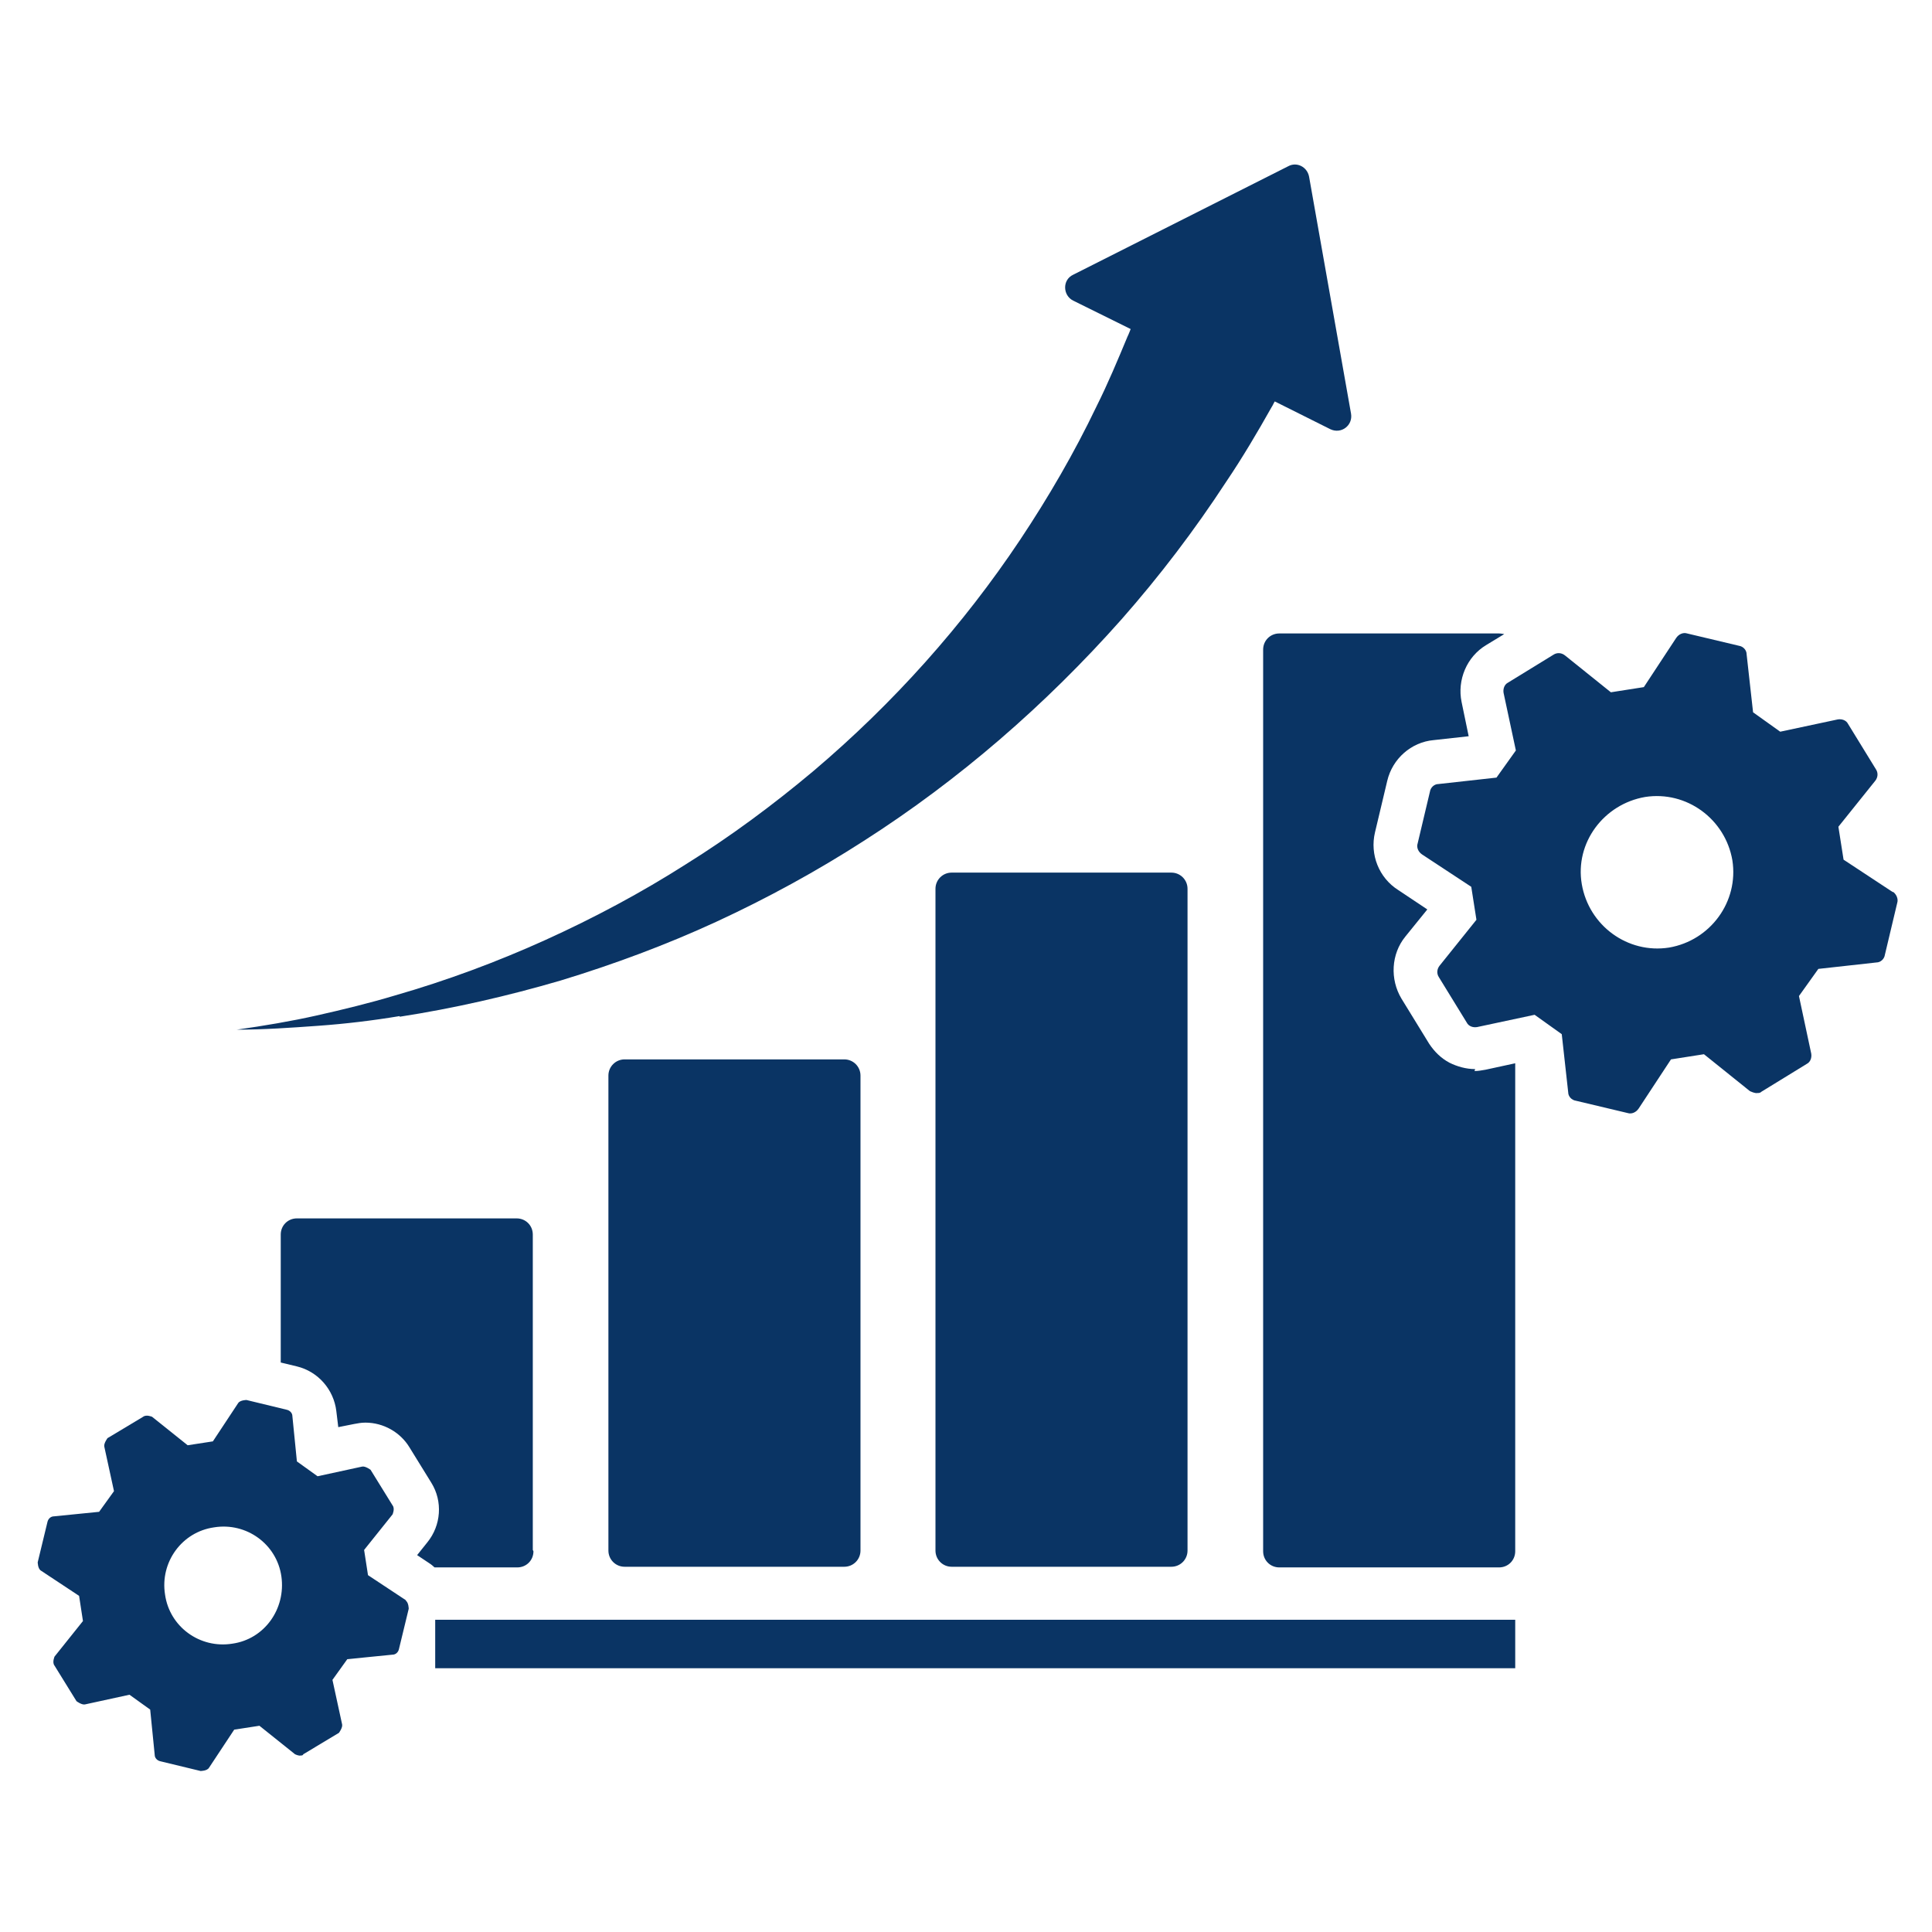
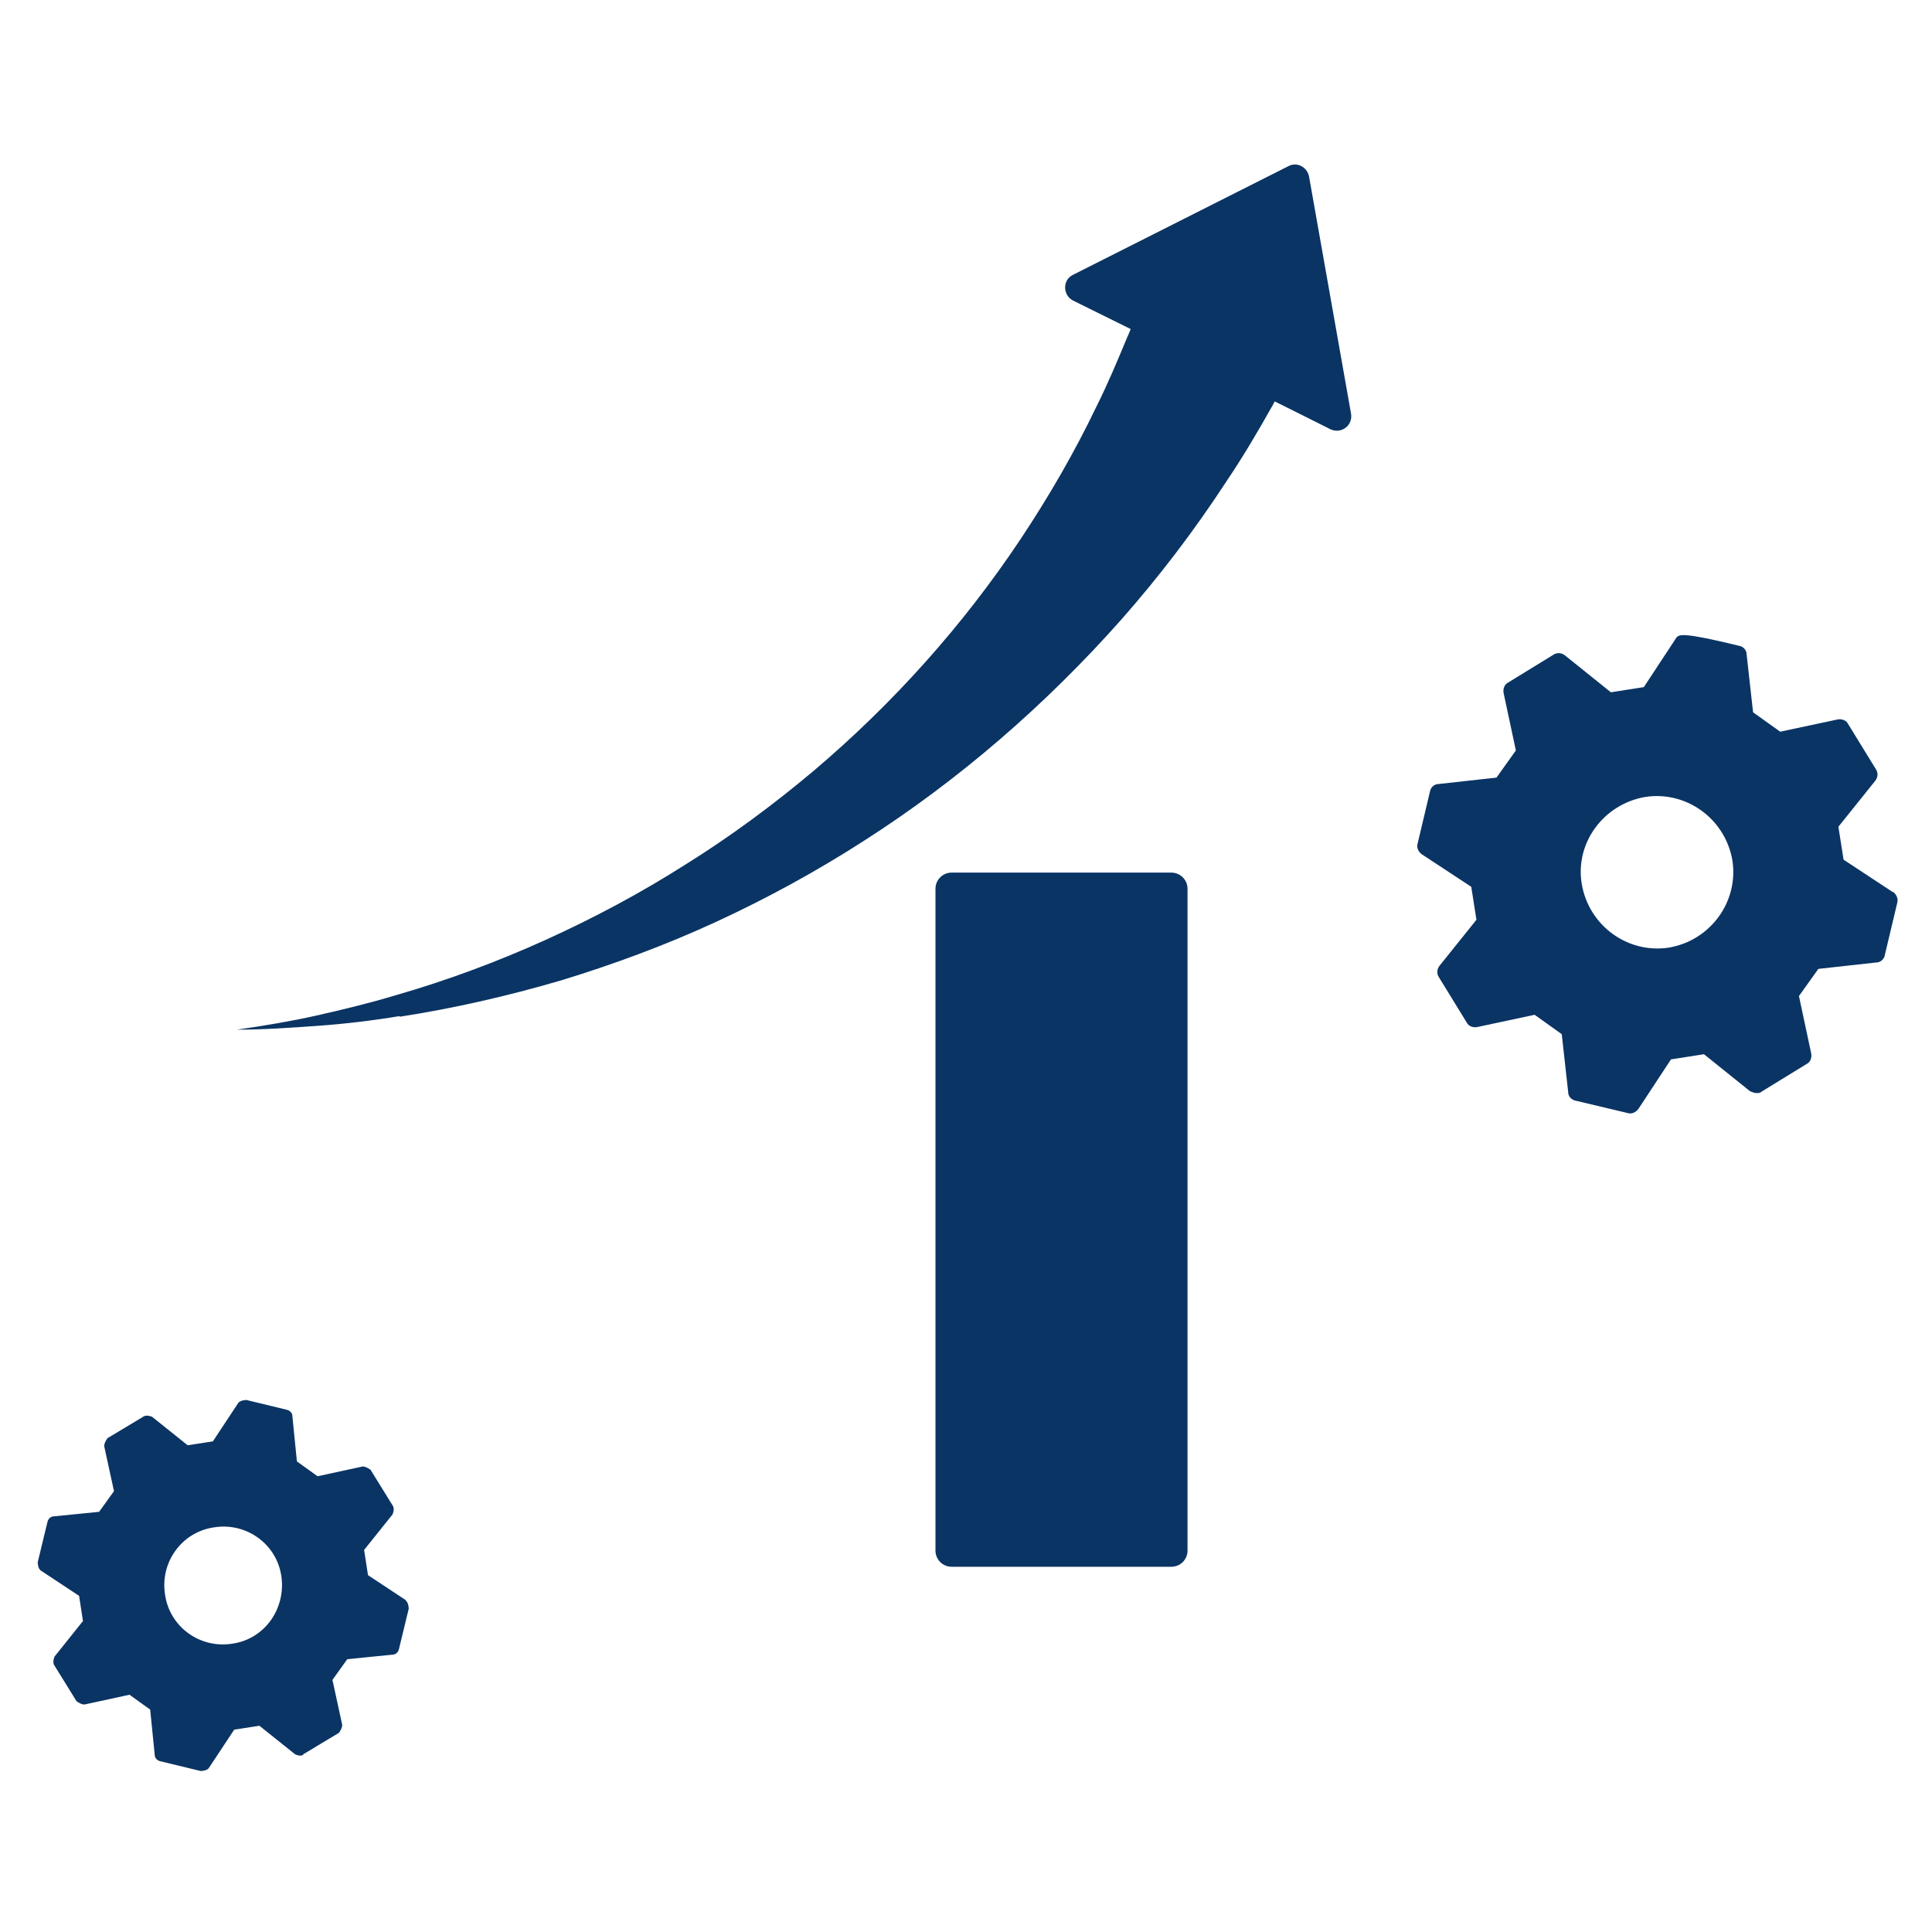
<svg xmlns="http://www.w3.org/2000/svg" width="80" height="80" viewBox="0 0 80 80" fill="none">
  <path d="M9.618 68.061C8.279 68.275 7.022 67.365 6.834 66.027C6.62 64.689 7.53 63.431 8.868 63.244C10.206 63.029 11.464 63.94 11.652 65.278C11.839 66.616 10.956 67.874 9.618 68.061ZM16.817 66.268L15.238 65.224L15.077 64.18L16.255 62.708C16.255 62.708 16.362 62.468 16.255 62.334L15.345 60.862C15.345 60.862 15.131 60.701 14.997 60.728L13.15 61.129L12.294 60.514L12.107 58.64C12.107 58.507 11.999 58.4 11.866 58.373L10.206 57.971C10.206 57.971 9.939 57.971 9.858 58.105L8.815 59.684L7.771 59.845L6.299 58.667C6.299 58.667 6.058 58.56 5.924 58.667L4.452 59.55C4.452 59.55 4.292 59.764 4.318 59.898L4.72 61.745L4.104 62.601L2.231 62.789C2.097 62.789 1.99 62.896 1.963 63.03L1.562 64.689C1.562 64.689 1.562 64.957 1.696 65.037L3.275 66.081L3.435 67.124L2.258 68.596C2.258 68.596 2.151 68.837 2.258 68.971L3.168 70.443C3.168 70.443 3.382 70.603 3.516 70.577L5.362 70.175L6.219 70.791L6.406 72.664C6.406 72.798 6.513 72.905 6.647 72.932L8.306 73.333C8.306 73.333 8.574 73.333 8.654 73.2L9.698 71.621L10.742 71.46L12.214 72.638C12.214 72.638 12.374 72.718 12.454 72.691C12.508 72.691 12.535 72.691 12.562 72.638L14.034 71.754C14.034 71.754 14.194 71.54 14.167 71.406L13.766 69.56L14.381 68.703L16.255 68.516C16.389 68.516 16.496 68.409 16.522 68.275L16.924 66.616C16.924 66.616 16.924 66.348 16.79 66.268H16.817Z" fill="#0A3464" />
-   <path d="M69.112 39.237C67.399 39.505 65.793 38.327 65.499 36.614C65.204 34.902 66.408 33.296 68.121 33.001C69.834 32.734 71.44 33.911 71.734 35.624C72.002 37.337 70.824 38.943 69.112 39.237ZM78.371 36.936L76.338 35.597L76.124 34.233L77.649 32.332C77.756 32.199 77.783 32.011 77.676 31.851L76.525 29.977C76.445 29.817 76.257 29.763 76.097 29.79L73.715 30.298L72.591 29.495L72.323 27.087C72.323 26.926 72.189 26.766 72.002 26.739L69.861 26.23C69.7 26.177 69.513 26.257 69.406 26.418L68.068 28.452L66.703 28.666L64.803 27.14C64.669 27.033 64.481 27.006 64.321 27.113L62.447 28.264C62.287 28.345 62.233 28.532 62.26 28.692L62.769 31.075L61.966 32.199L59.557 32.466C59.397 32.466 59.236 32.6 59.209 32.787L58.701 34.928C58.647 35.089 58.727 35.276 58.888 35.383L60.922 36.721L61.136 38.086L59.611 39.986C59.504 40.12 59.477 40.308 59.584 40.468L60.735 42.342C60.815 42.502 61.002 42.556 61.163 42.529L63.545 42.02L64.669 42.823L64.936 45.232C64.936 45.393 65.07 45.553 65.258 45.58L67.399 46.089C67.559 46.142 67.747 46.062 67.854 45.901L69.192 43.867L70.557 43.653L72.457 45.179C72.457 45.179 72.671 45.286 72.778 45.259C72.832 45.259 72.885 45.259 72.939 45.205L74.812 44.055C74.973 43.974 75.026 43.787 74.999 43.626L74.491 41.244L75.294 40.12L77.703 39.853C77.863 39.853 78.024 39.719 78.05 39.532L78.559 37.391C78.612 37.23 78.532 37.043 78.398 36.936H78.371Z" fill="#0A3464" />
-   <path d="M34.962 43.867H25.862C25.493 43.867 25.193 44.167 25.193 44.536V64.207C25.193 64.577 25.493 64.876 25.862 64.876H34.962C35.331 64.876 35.631 64.577 35.631 64.207V44.536C35.631 44.167 35.331 43.867 34.962 43.867Z" fill="#0A3464" />
+   <path d="M69.112 39.237C67.399 39.505 65.793 38.327 65.499 36.614C65.204 34.902 66.408 33.296 68.121 33.001C69.834 32.734 71.44 33.911 71.734 35.624C72.002 37.337 70.824 38.943 69.112 39.237ZM78.371 36.936L76.338 35.597L76.124 34.233L77.649 32.332C77.756 32.199 77.783 32.011 77.676 31.851L76.525 29.977C76.445 29.817 76.257 29.763 76.097 29.79L73.715 30.298L72.591 29.495L72.323 27.087C72.323 26.926 72.189 26.766 72.002 26.739C69.7 26.177 69.513 26.257 69.406 26.418L68.068 28.452L66.703 28.666L64.803 27.14C64.669 27.033 64.481 27.006 64.321 27.113L62.447 28.264C62.287 28.345 62.233 28.532 62.26 28.692L62.769 31.075L61.966 32.199L59.557 32.466C59.397 32.466 59.236 32.6 59.209 32.787L58.701 34.928C58.647 35.089 58.727 35.276 58.888 35.383L60.922 36.721L61.136 38.086L59.611 39.986C59.504 40.12 59.477 40.308 59.584 40.468L60.735 42.342C60.815 42.502 61.002 42.556 61.163 42.529L63.545 42.02L64.669 42.823L64.936 45.232C64.936 45.393 65.07 45.553 65.258 45.58L67.399 46.089C67.559 46.142 67.747 46.062 67.854 45.901L69.192 43.867L70.557 43.653L72.457 45.179C72.457 45.179 72.671 45.286 72.778 45.259C72.832 45.259 72.885 45.259 72.939 45.205L74.812 44.055C74.973 43.974 75.026 43.787 74.999 43.626L74.491 41.244L75.294 40.12L77.703 39.853C77.863 39.853 78.024 39.719 78.05 39.532L78.559 37.391C78.612 37.23 78.532 37.043 78.398 36.936H78.371Z" fill="#0A3464" />
  <path d="M48.504 36.133H39.405C39.035 36.133 38.736 36.432 38.736 36.802V64.207C38.736 64.577 39.035 64.876 39.405 64.876H48.504C48.874 64.876 49.173 64.577 49.173 64.207V36.802C49.173 36.432 48.874 36.133 48.504 36.133Z" fill="#0A3464" />
  <path d="M16.549 42.101C18.797 41.753 21.018 41.244 23.213 40.602C25.408 39.933 27.575 39.13 29.663 38.167C31.75 37.203 33.811 36.079 35.765 34.821C39.699 32.306 43.285 29.201 46.443 25.642C48.022 23.849 49.468 21.948 50.779 19.941C51.448 18.951 52.064 17.907 52.652 16.863C52.706 16.783 52.733 16.703 52.786 16.622L55.088 17.773C55.543 17.987 56.025 17.613 55.944 17.131L54.205 7.309C54.124 6.907 53.696 6.693 53.348 6.881L44.436 11.377C43.981 11.591 44.008 12.233 44.436 12.447L46.818 13.625C46.818 13.625 46.738 13.839 46.684 13.946C46.283 14.91 45.881 15.873 45.4 16.837C44.49 18.737 43.419 20.583 42.242 22.35C39.886 25.882 36.996 29.121 33.677 31.931C32.018 33.323 30.252 34.634 28.405 35.785C26.558 36.962 24.605 38.006 22.598 38.916C20.59 39.826 18.503 40.602 16.362 41.218C15.291 41.539 14.194 41.806 13.123 42.047C12.053 42.288 10.929 42.476 9.805 42.636C10.929 42.636 12.053 42.556 13.177 42.476C14.301 42.395 15.425 42.261 16.549 42.074V42.101Z" fill="#0A3464" />
-   <path d="M61.083 44.269C60.708 44.269 60.333 44.162 60.012 44.001C59.664 43.814 59.397 43.546 59.182 43.225L58.032 41.352C57.55 40.549 57.603 39.505 58.192 38.782L59.102 37.658L57.898 36.855C57.095 36.347 56.72 35.383 56.934 34.473L57.443 32.332C57.657 31.422 58.433 30.727 59.37 30.646L60.815 30.486L60.521 29.067C60.333 28.157 60.735 27.194 61.538 26.712L62.287 26.257C62.287 26.257 62.153 26.23 62.073 26.23H52.973C52.599 26.23 52.304 26.525 52.304 26.899V64.234C52.304 64.609 52.599 64.903 52.973 64.903H62.073C62.448 64.903 62.742 64.609 62.742 64.234V44.028L61.511 44.295C61.35 44.322 61.217 44.349 61.056 44.349L61.083 44.269Z" fill="#0A3464" />
-   <path d="M22.062 64.18V51.12C22.062 50.745 21.768 50.451 21.393 50.451H12.294C11.919 50.451 11.625 50.745 11.625 51.12V56.419L12.294 56.58C13.177 56.794 13.819 57.543 13.926 58.426L14.007 59.095L14.676 58.962C14.809 58.935 14.97 58.908 15.131 58.908C15.88 58.908 16.576 59.309 16.951 59.925L17.86 61.397C18.342 62.173 18.262 63.163 17.7 63.859L17.272 64.394L17.834 64.769C17.834 64.769 17.941 64.849 17.994 64.903H21.42C21.795 64.903 22.089 64.609 22.089 64.234L22.062 64.18Z" fill="#0A3464" />
-   <path d="M62.742 67.071H18.021V69.078H62.742V67.071Z" fill="#0A3464" />
</svg>